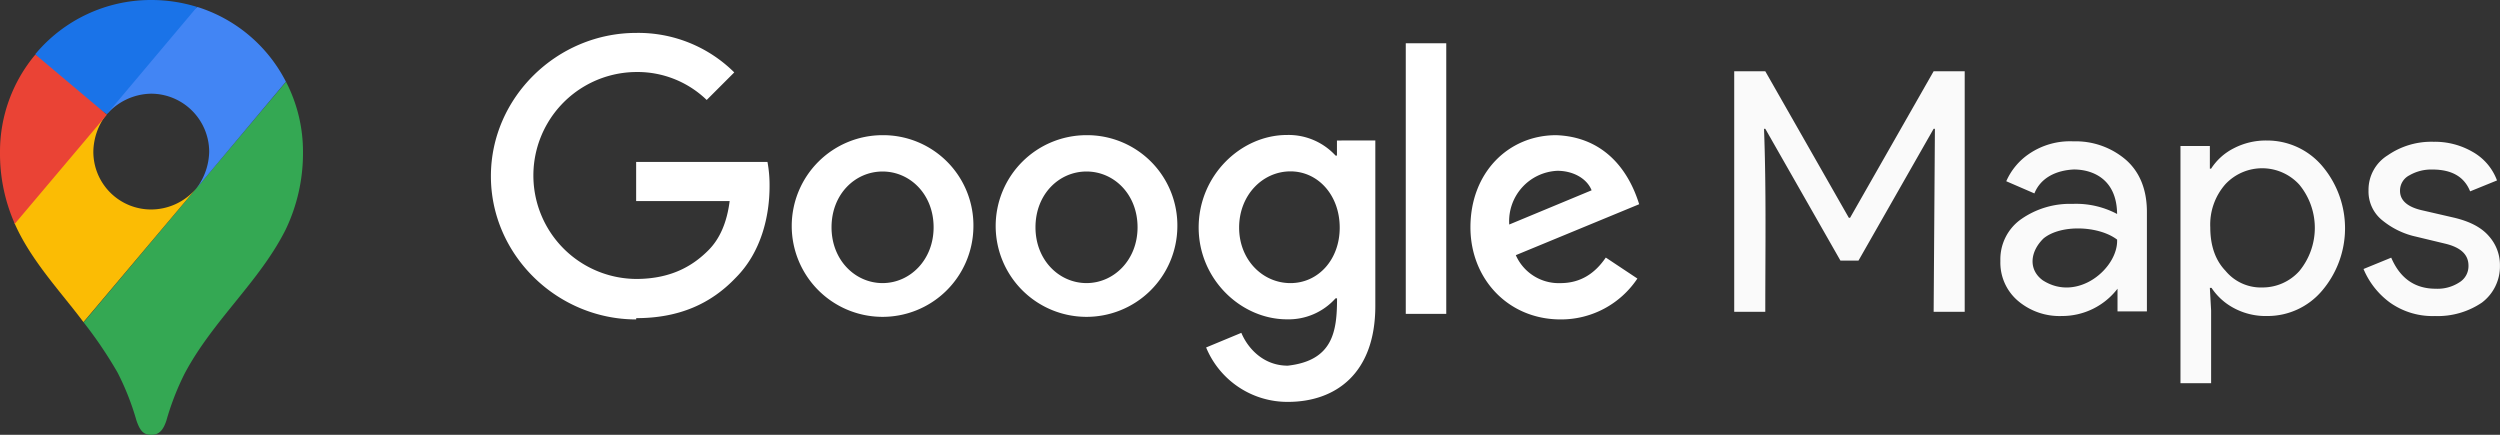
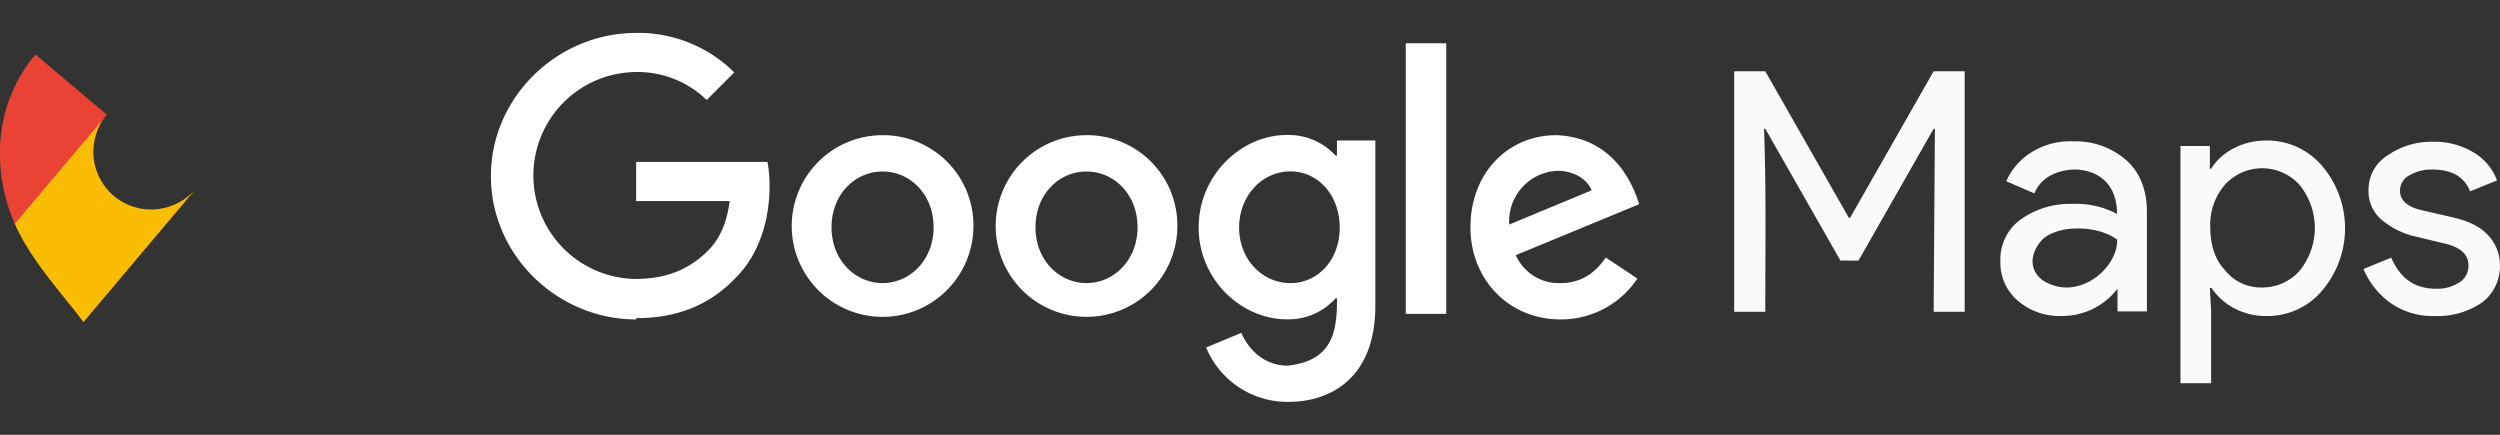
<svg xmlns="http://www.w3.org/2000/svg" width="519.823" height="90.412" viewBox="0 0 519.823 90.412">
  <rect x="0" y="0" width="519.823" height="90.412" fill="#333333" stroke="none" />
  <g id="Group_9630" data-name="Group 9630" transform="translate(-3602.268 4132.805)">
    <path id="Path_6441" data-name="Path 6441" d="M211.142,1485.241l17.128-7.116c-.952-2.4-3.765-4.054-7.116-4.054a10.492,10.492,0,0,0-10.012,11.171m20.107,6.888,6.537,4.344a19.056,19.056,0,0,1-15.97,8.5c-10.881,0-18.742-8.419-18.742-19.155,0-11.4,7.923-19.155,17.811-19.155,9.081.31,14.728,6.164,17.273,14.356l-25.651,10.591a9.753,9.753,0,0,0,9.288,5.813c4.261,0,7.24-2.11,9.412-5.3m-41.579,11.688h8.419v-56.266h-8.419Zm-13.736-17.935c0-6.744-4.51-11.688-10.24-11.688-5.792,0-10.674,4.944-10.674,11.688,0,6.682,4.861,11.543,10.674,11.543C171.4,1497.425,175.893,1492.564,175.893,1485.883Zm7.406-18.059v34.339c0,14.149-8.336,19.962-18.2,19.962a18.281,18.281,0,0,1-16.983-11.315l7.323-3.041c1.3,3.124,4.51,6.826,9.66,6.826,9.412-1.069,10.24-7.157,10.24-14h-.31a13.1,13.1,0,0,1-10.095,4.365c-9.578,0-18.369-8.336-18.369-19.093,0-10.819,8.771-19.238,18.369-19.238a13.269,13.269,0,0,1,10.095,4.282h.29v-3.124c0-.021,7.985-.021,7.985-.021Zm-91.846,18c0-6.888-4.923-11.6-10.612-11.6-5.709,0-10.612,4.716-10.612,11.6,0,6.826,4.923,11.6,10.612,11.6s10.612-4.8,10.612-11.6m8.274,0a18.888,18.888,0,1,1-18.886-19.155,18.759,18.759,0,0,1,18.886,19.155m34.132,0c0-6.888-4.923-11.6-10.612-11.6-5.709,0-10.612,4.716-10.612,11.6,0,6.826,4.923,11.6,10.612,11.6s10.612-4.8,10.612-11.6m8.274,0a18.888,18.888,0,1,1-18.886-19.155,18.759,18.759,0,0,1,18.886,19.155M29.6,1504.976c-16.383,0-30.2-13.363-30.2-29.788,0-16.4,13.8-29.788,30.2-29.788a28.31,28.31,0,0,1,20.4,8.212l-5.73,5.73A20.694,20.694,0,0,0,29.6,1453.53a21.514,21.514,0,0,0,0,43.027c7.757,0,12.184-3.124,15.018-5.958,2.317-2.317,3.848-5.668,4.427-10.24H29.6v-8.13H56.907a26.451,26.451,0,0,1,.434,5.068c0,6.1-1.676,13.653-7.033,19.01-5.213,5.482-11.894,8.4-20.686,8.4" transform="translate(3704.941 -5571.361)" fill="#fff" fill-rule="evenodd" />
    <path id="Path_6442" data-name="Path 6442" d="M1249.14,1533.954v-50.02h6.46l17.372,30.466h.262l17.372-30.466h6.46v50.02h-6.458l.262-38.061h-.262l-15.626,27.411h-3.754l-15.626-27.411h-.262c.477,12.66.262,25.4.262,38.061Zm68.09.873a13.359,13.359,0,0,1-9.079-3.143,10.429,10.429,0,0,1-3.666-8.3,10.189,10.189,0,0,1,4.365-8.729,17.683,17.683,0,0,1,10.65-3.143,18.152,18.152,0,0,1,9.253,2.1c-.063-7.261-5.081-9.253-8.991-9.253-3.692.175-6.9,1.72-8.206,4.976l-5.849-2.532a13.344,13.344,0,0,1,4.714-5.674,15.12,15.12,0,0,1,9.253-2.619,16.006,16.006,0,0,1,10.912,3.841c2.881,2.531,4.365,6.2,4.365,10.825v20.689h-6.111v-4.714a14.526,14.526,0,0,1-11.61,5.674Zm11.523-15.888c-3.762-2.863-11.61-3.221-15.277-.262-2.881,2.793-3.186,6.538-.175,8.729C1320.582,1532.077,1329.015,1524.805,1328.753,1518.939ZM1360,1534.827a14.007,14.007,0,0,1-6.984-1.659,12.747,12.747,0,0,1-4.627-4.19h-.349l.262,4.714v15.1h-6.373v-49.322h6.111v4.714h.262a12.076,12.076,0,0,1,4.627-4.19,14.474,14.474,0,0,1,6.984-1.659,15,15,0,0,1,11.436,5.238,20.026,20.026,0,0,1,0,26.014A14.825,14.825,0,0,1,1360,1534.827Zm-1.047-5.936a10.279,10.279,0,0,0,7.682-3.4,14.13,14.13,0,0,0,0-17.983,10.46,10.46,0,0,0-15.364-.087,12.683,12.683,0,0,0-3.143,8.991c0,3.754,1.047,6.809,3.143,8.991A9.541,9.541,0,0,0,1358.957,1528.891Zm35.966,5.936a15.308,15.308,0,0,1-9.428-2.793,16.535,16.535,0,0,1-5.5-6.984l5.761-2.357c1.833,4.277,4.888,6.46,9.253,6.46a8.291,8.291,0,0,0,4.889-1.309,3.941,3.941,0,0,0,1.92-3.492c0-2.27-1.571-3.754-4.714-4.539l-6.9-1.659a16.685,16.685,0,0,1-6.2-3.143,7.664,7.664,0,0,1-2.968-6.285,8.422,8.422,0,0,1,4.016-7.333,15.9,15.9,0,0,1,9.515-2.793,15.621,15.621,0,0,1,8.119,2.1,11.281,11.281,0,0,1,5.063,5.936l-5.587,2.27c-1.222-3.055-3.841-4.539-7.856-4.539a9.078,9.078,0,0,0-4.8,1.222,3.547,3.547,0,0,0-1.921,3.23c0,1.921,1.484,3.317,4.539,4.016l6.809,1.571c3.23.786,5.587,2.008,7.158,3.841a9.019,9.019,0,0,1,2.27,6.111,9.422,9.422,0,0,1-3.754,7.682,16.351,16.351,0,0,1-9.69,2.793Z" transform="translate(2713.722 -5601.923)" fill="#fafafa" />
    <g id="Group_9629" data-name="Group 9629" transform="translate(75 65.195)">
-       <path id="Path_6443" data-name="Path 6443" d="M831,280.875a87.824,87.824,0,0,1,7.117,10.525,54.7,54.7,0,0,1,3.908,9.936c.788,2.282,1.538,2.974,3.113,2.974,1.722,0,2.51-1.163,3.113-2.974a55.628,55.628,0,0,1,3.768-9.715c5.932-11.187,15.6-19.136,21.05-30.029a36.717,36.717,0,0,0,3.584-15.971,31.63,31.63,0,0,0-3.533-14.72l-42.1,50.049Z" transform="translate(2713.616 -4411.898)" fill="#34a853" />
      <path id="Path_6444" data-name="Path 6444" d="M636.352,345.457c3.393,7.728,9.863,14.5,14.279,20.461l23.405-27.748a12.3,12.3,0,0,1-9.274,4.328,12,12,0,0,1-12.071-12,12.982,12.982,0,0,1,2.745-7.8c-17.223,2.561-16.266,6.734-19.136,22.743Z" transform="translate(2893.986 -4496.941)" fill="#fbbc04" />
-       <path id="Path_6445" data-name="Path 6445" d="M916.12,19.6a31.137,31.137,0,0,1,18.4,15.53l-18.695,22.3a13.036,13.036,0,0,0,2.745-7.8,12.116,12.116,0,0,0-12-12,12.491,12.491,0,0,0-9.274,4.276c1.435-3.268,16.266-21.2,18.842-22.3Z" transform="translate(2652.196 -4216.15)" fill="#4285f4" />
-       <path id="Path_6446" data-name="Path 6446" d="M695,11.161A31.3,31.3,0,0,1,719.068-.1a32.016,32.016,0,0,1,9.568,1.443l-18.768,22.3C708.6,22.957,696.251,13.34,695,11.132Z" transform="translate(2839.606 -4197.9)" fill="#1a73e8" />
      <path id="Path_6447" data-name="Path 6447" d="M598.369,189.081a35.984,35.984,0,0,1-3.069-14.867,31.39,31.39,0,0,1,7.36-20.314l14.867,12.512-19.136,22.669Z" transform="translate(2931.968 -4340.565)" fill="#ea4335" />
    </g>
  </g>
</svg>